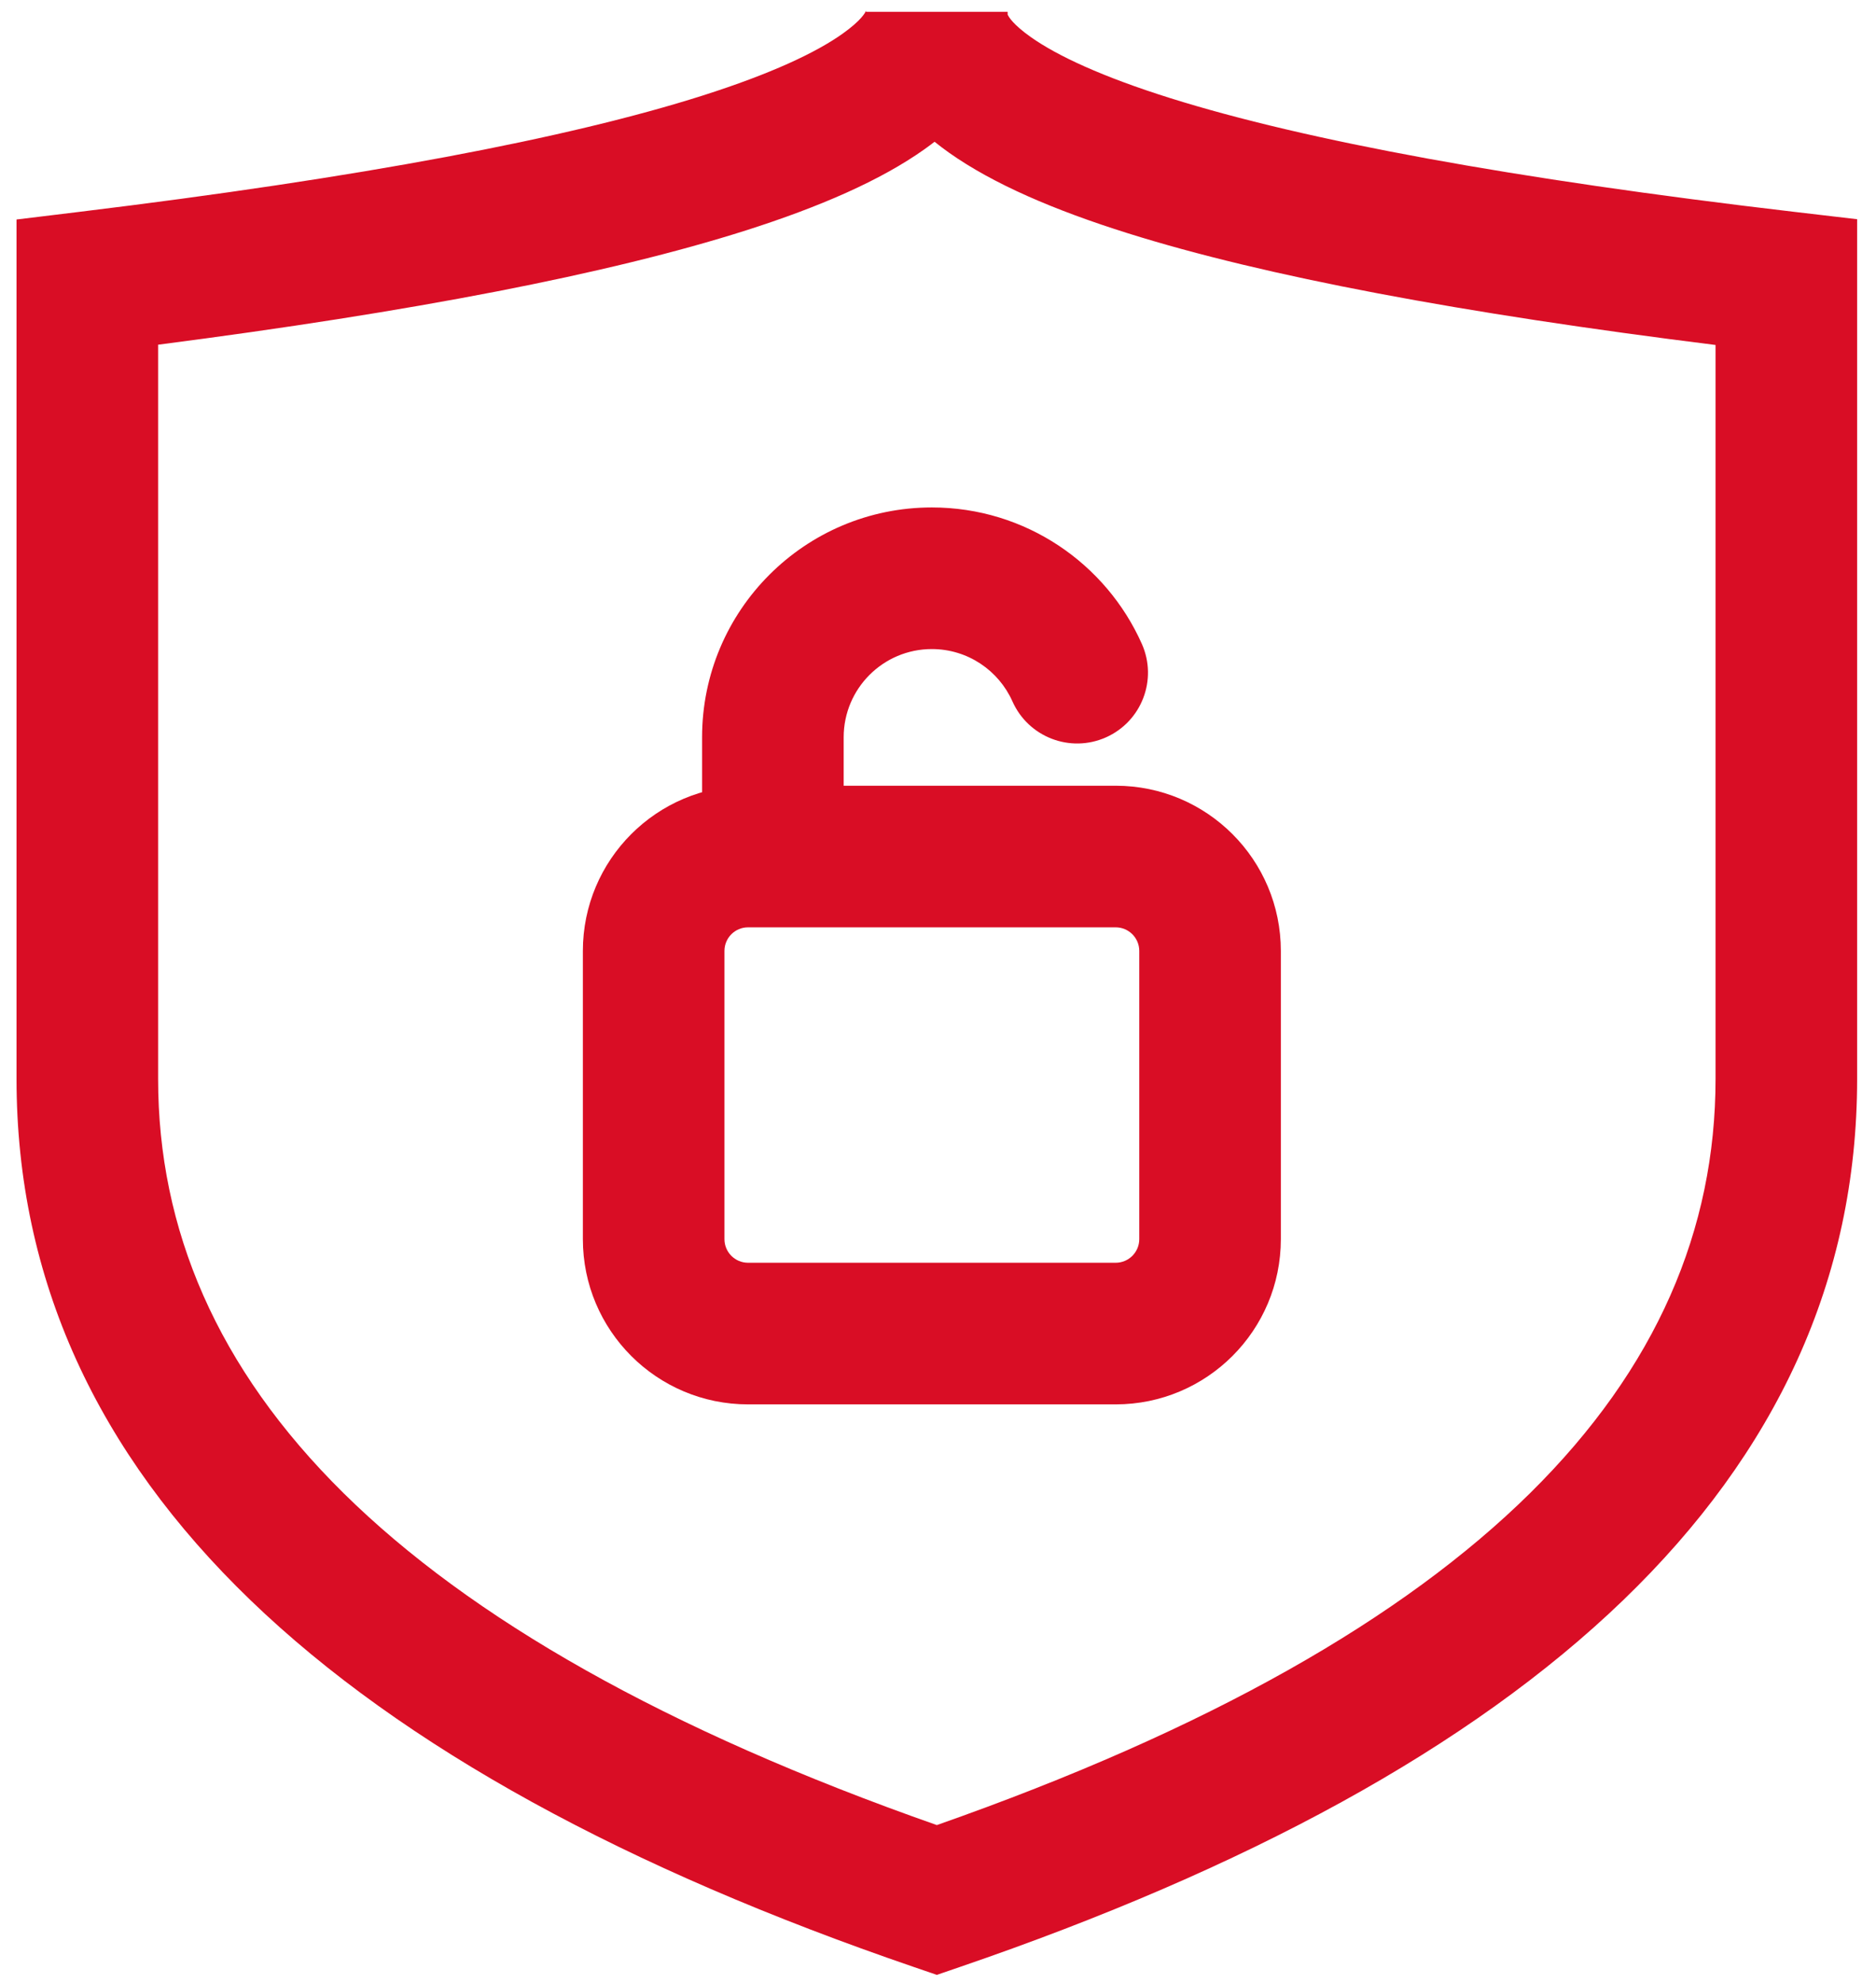
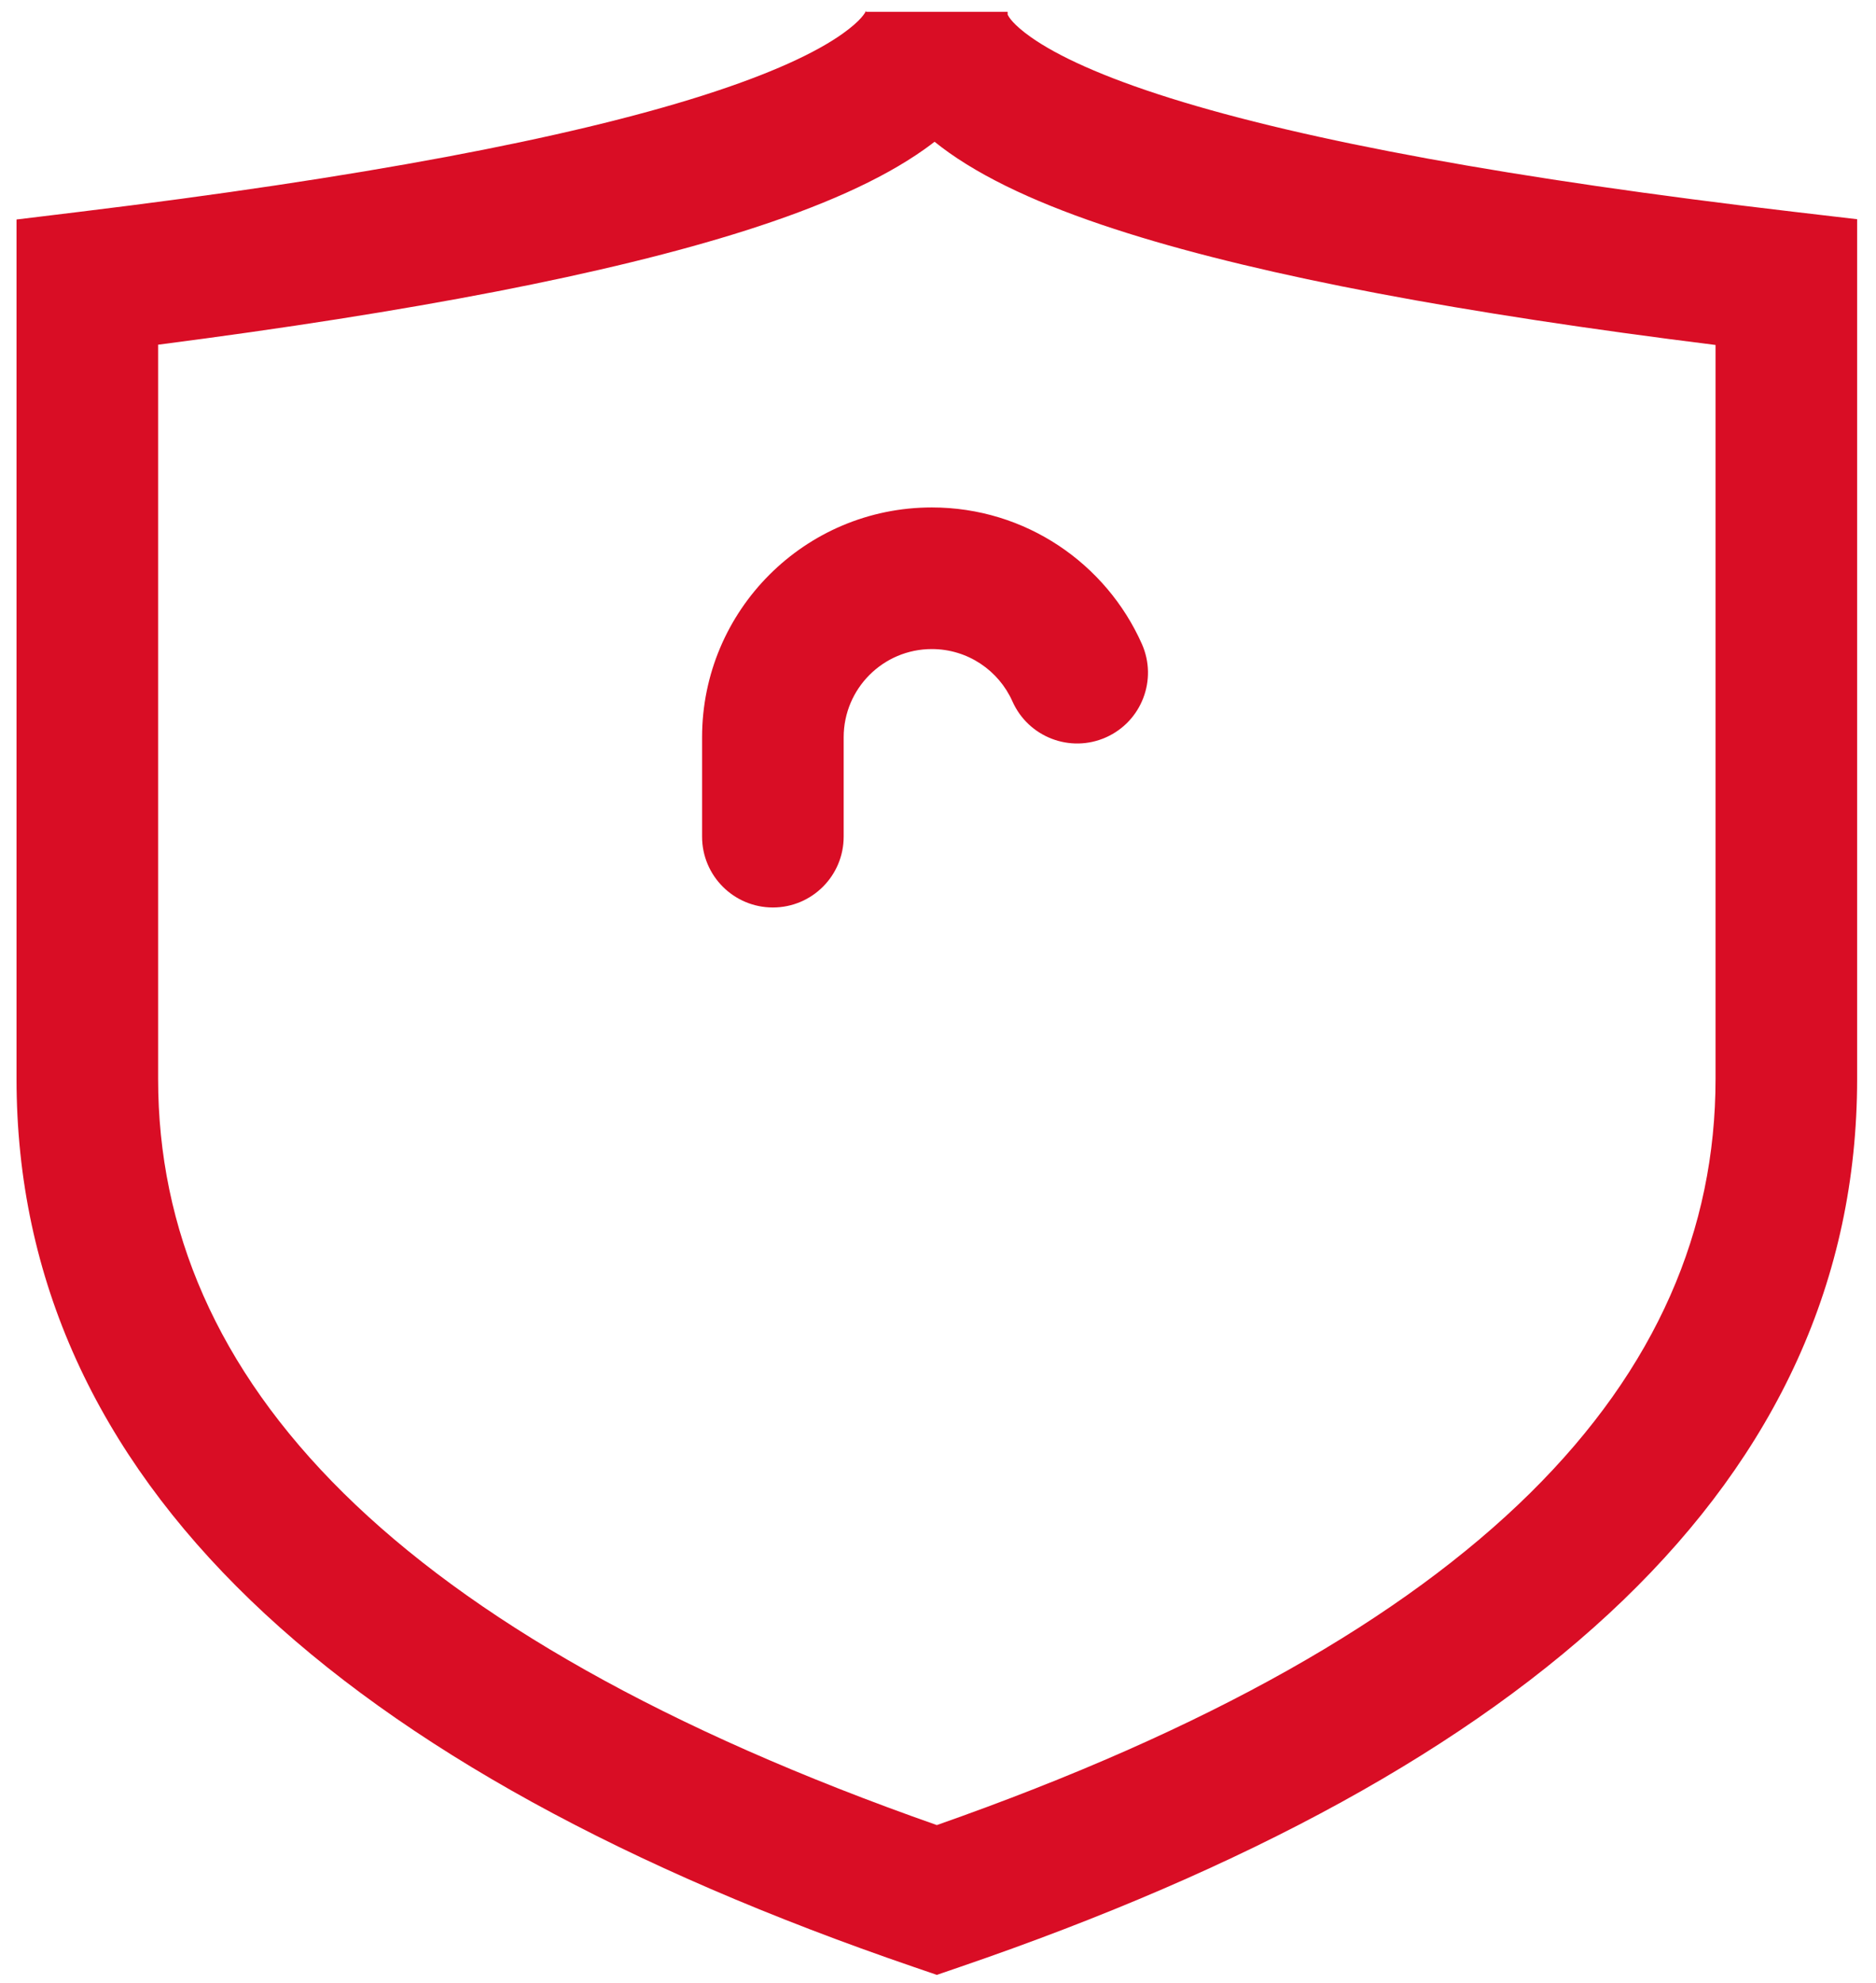
<svg xmlns="http://www.w3.org/2000/svg" width="53" height="56" viewBox="0 0 53 56" fill="none">
  <path fill-rule="evenodd" clip-rule="evenodd" d="M4.467 9.736V30.472C4.467 38.966 11.104 46.157 26.467 51.55C41.829 46.157 48.467 38.966 48.467 30.472V9.744C41.294 8.849 35.739 7.805 31.868 6.59C29.789 5.938 28.061 5.196 26.812 4.313C26.674 4.215 26.537 4.112 26.403 4.004C26.312 4.075 26.219 4.143 26.126 4.21C24.879 5.097 23.152 5.846 21.073 6.508C17.201 7.74 11.644 8.809 4.467 9.736ZM24.467 0.333H28.467V0.409C28.494 0.475 28.622 0.693 29.121 1.047C29.873 1.578 31.144 2.17 33.066 2.773C36.883 3.971 42.733 5.051 50.7 5.985L52.467 6.192V30.472C52.467 41.83 43.291 50.021 27.115 55.559L26.467 55.781L25.819 55.559C9.643 50.021 0.467 41.83 0.467 30.472V6.2L2.225 5.986C10.192 5.017 16.043 3.911 19.86 2.696C21.782 2.084 23.055 1.486 23.807 0.95C24.331 0.577 24.449 0.354 24.469 0.297C24.468 0.305 24.467 0.317 24.467 0.333Z" fill="#D90D25" />
-   <path fill-rule="evenodd" clip-rule="evenodd" d="M16.467 26.86C16.467 24.282 18.556 22.193 21.134 22.193H31.519C34.097 22.193 36.186 24.282 36.186 26.86V35C36.186 37.577 34.097 39.667 31.519 39.667H21.134C18.556 39.667 16.467 37.577 16.467 35V26.86ZM21.134 26.193C20.765 26.193 20.467 26.491 20.467 26.86V35C20.467 35.368 20.765 35.667 21.134 35.667H31.519C31.888 35.667 32.186 35.368 32.186 35V26.86C32.186 26.491 31.888 26.193 31.519 26.193H21.134Z" fill="#D90D25" />
  <path fill-rule="evenodd" clip-rule="evenodd" d="M26.326 18.333C24.951 18.333 23.835 19.449 23.835 20.825V23.632C23.835 24.736 22.94 25.632 21.835 25.632C20.731 25.632 19.835 24.736 19.835 23.632V20.825C19.835 17.24 22.741 14.333 26.326 14.333C28.976 14.333 31.25 15.92 32.259 18.187C32.708 19.196 32.254 20.378 31.245 20.827C30.236 21.276 29.054 20.822 28.604 19.813C28.215 18.938 27.339 18.333 26.326 18.333Z" fill="#D90D25" />
</svg>